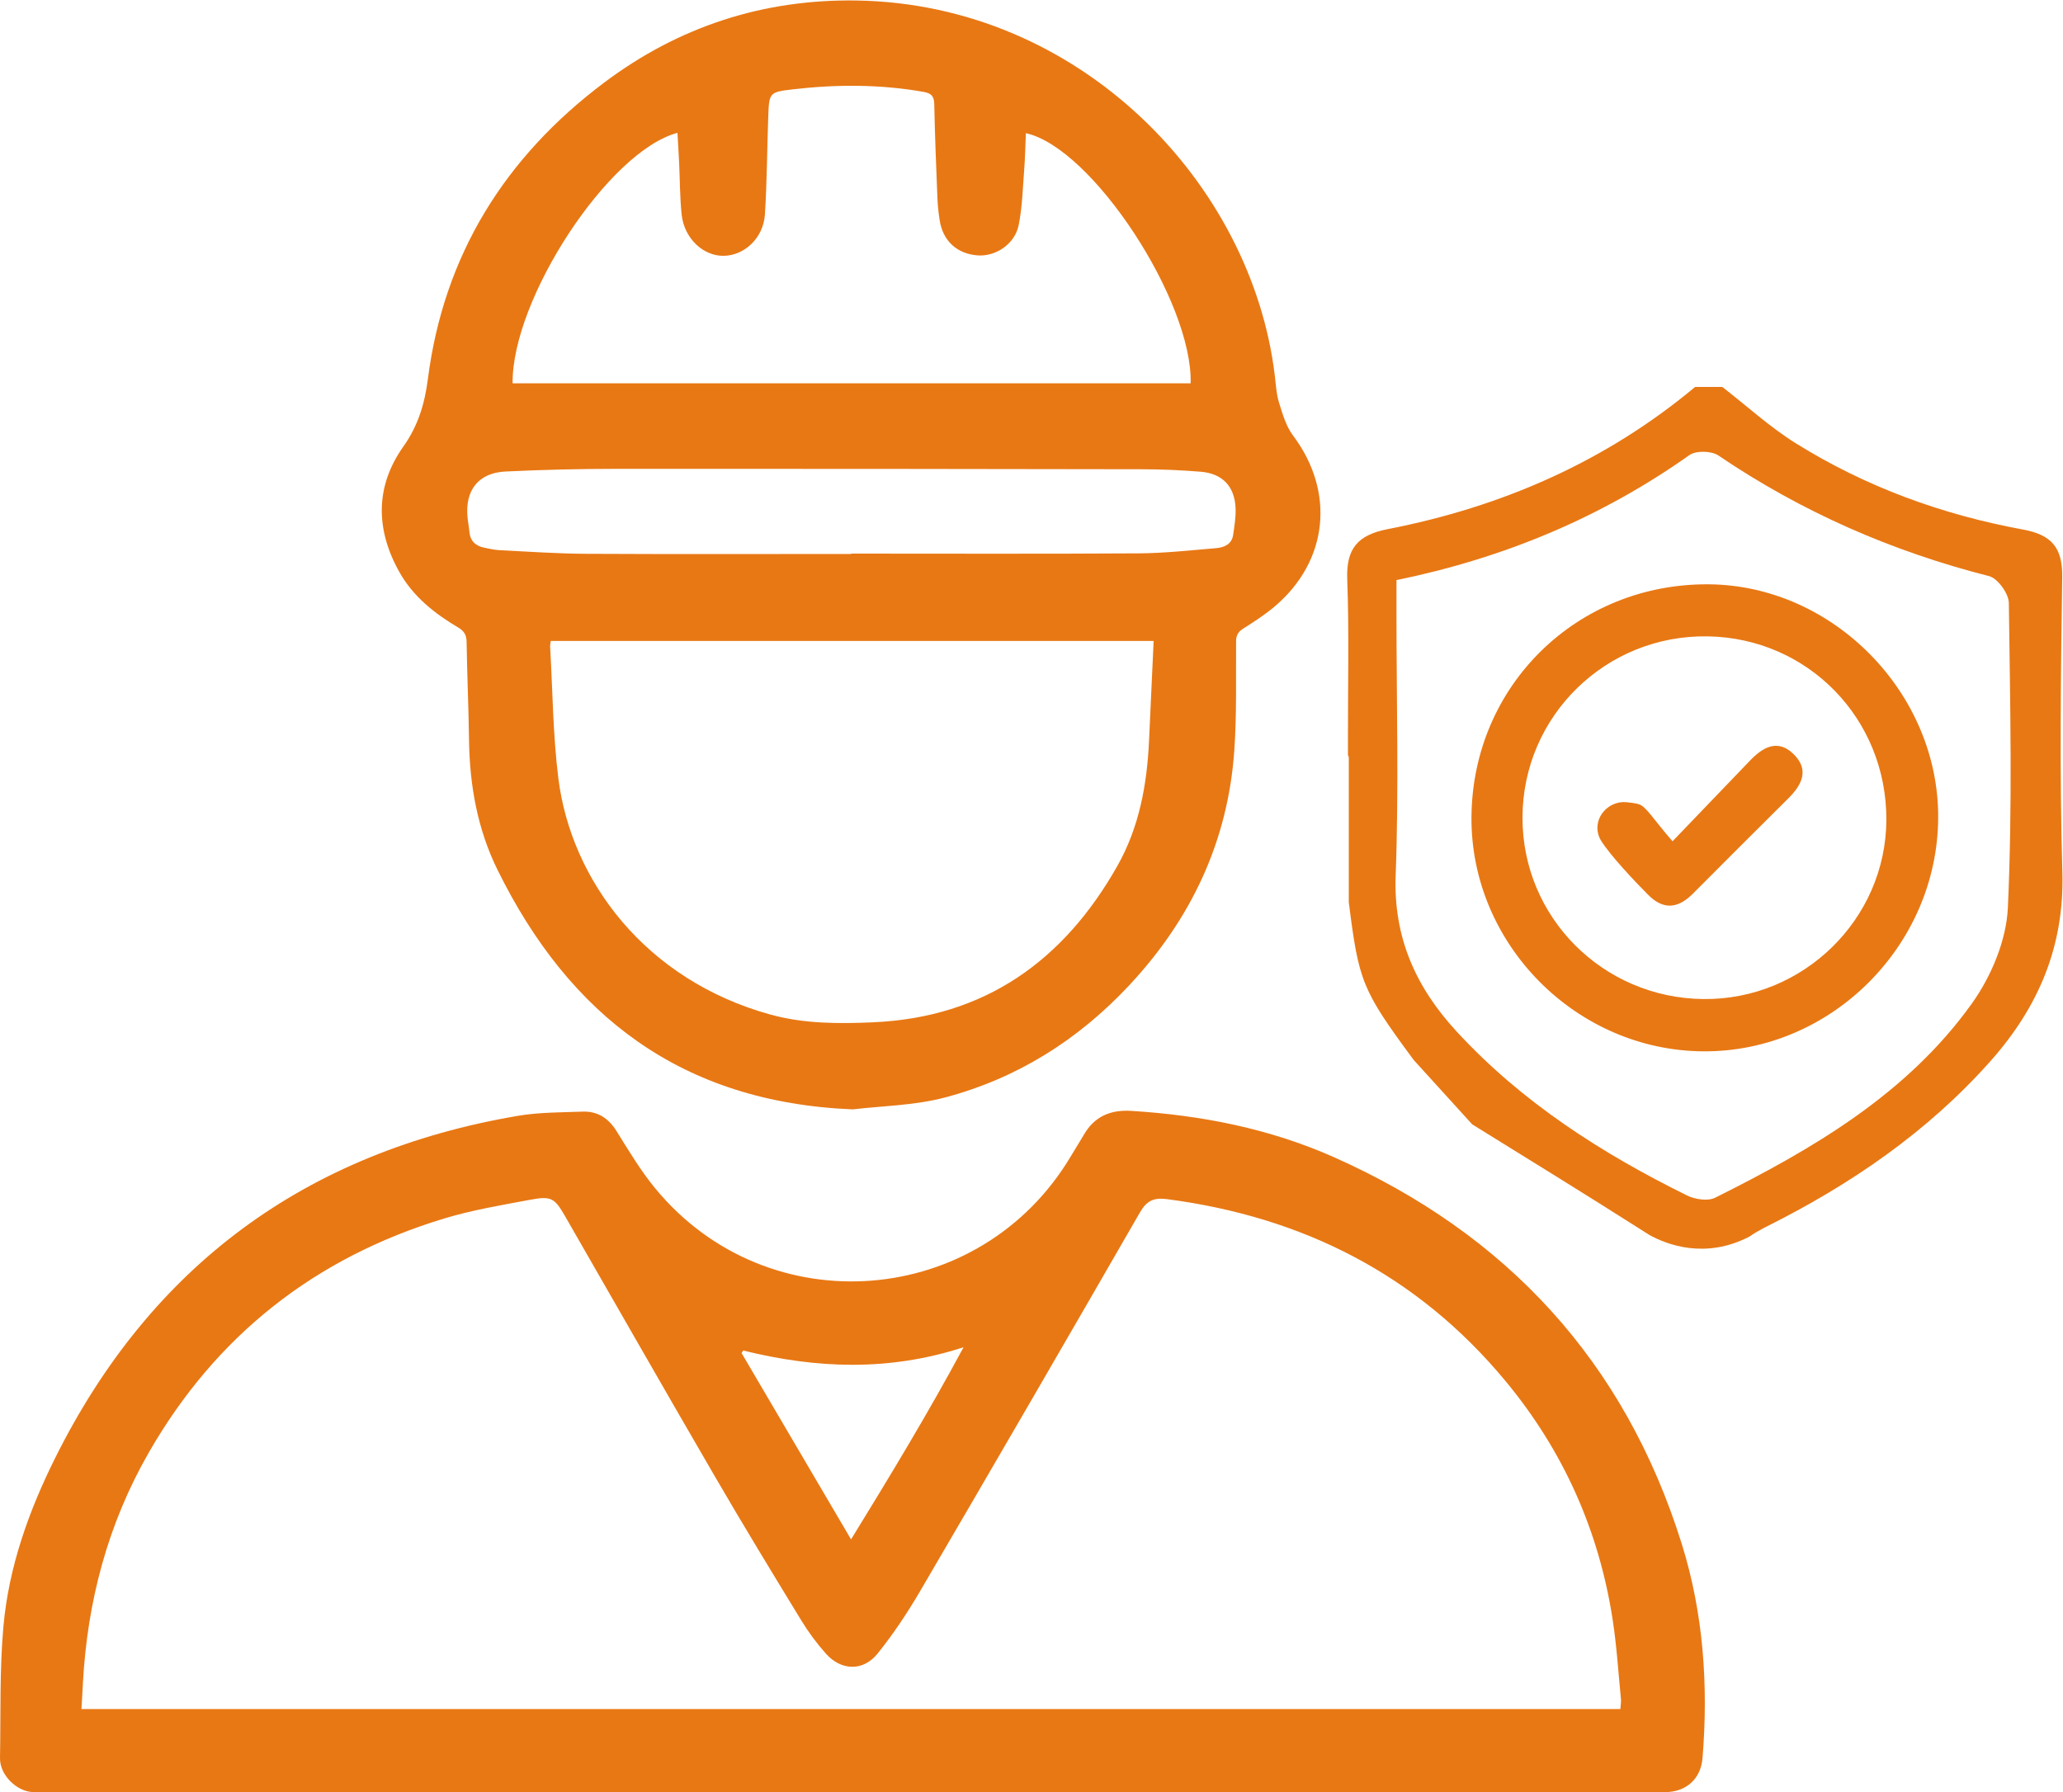
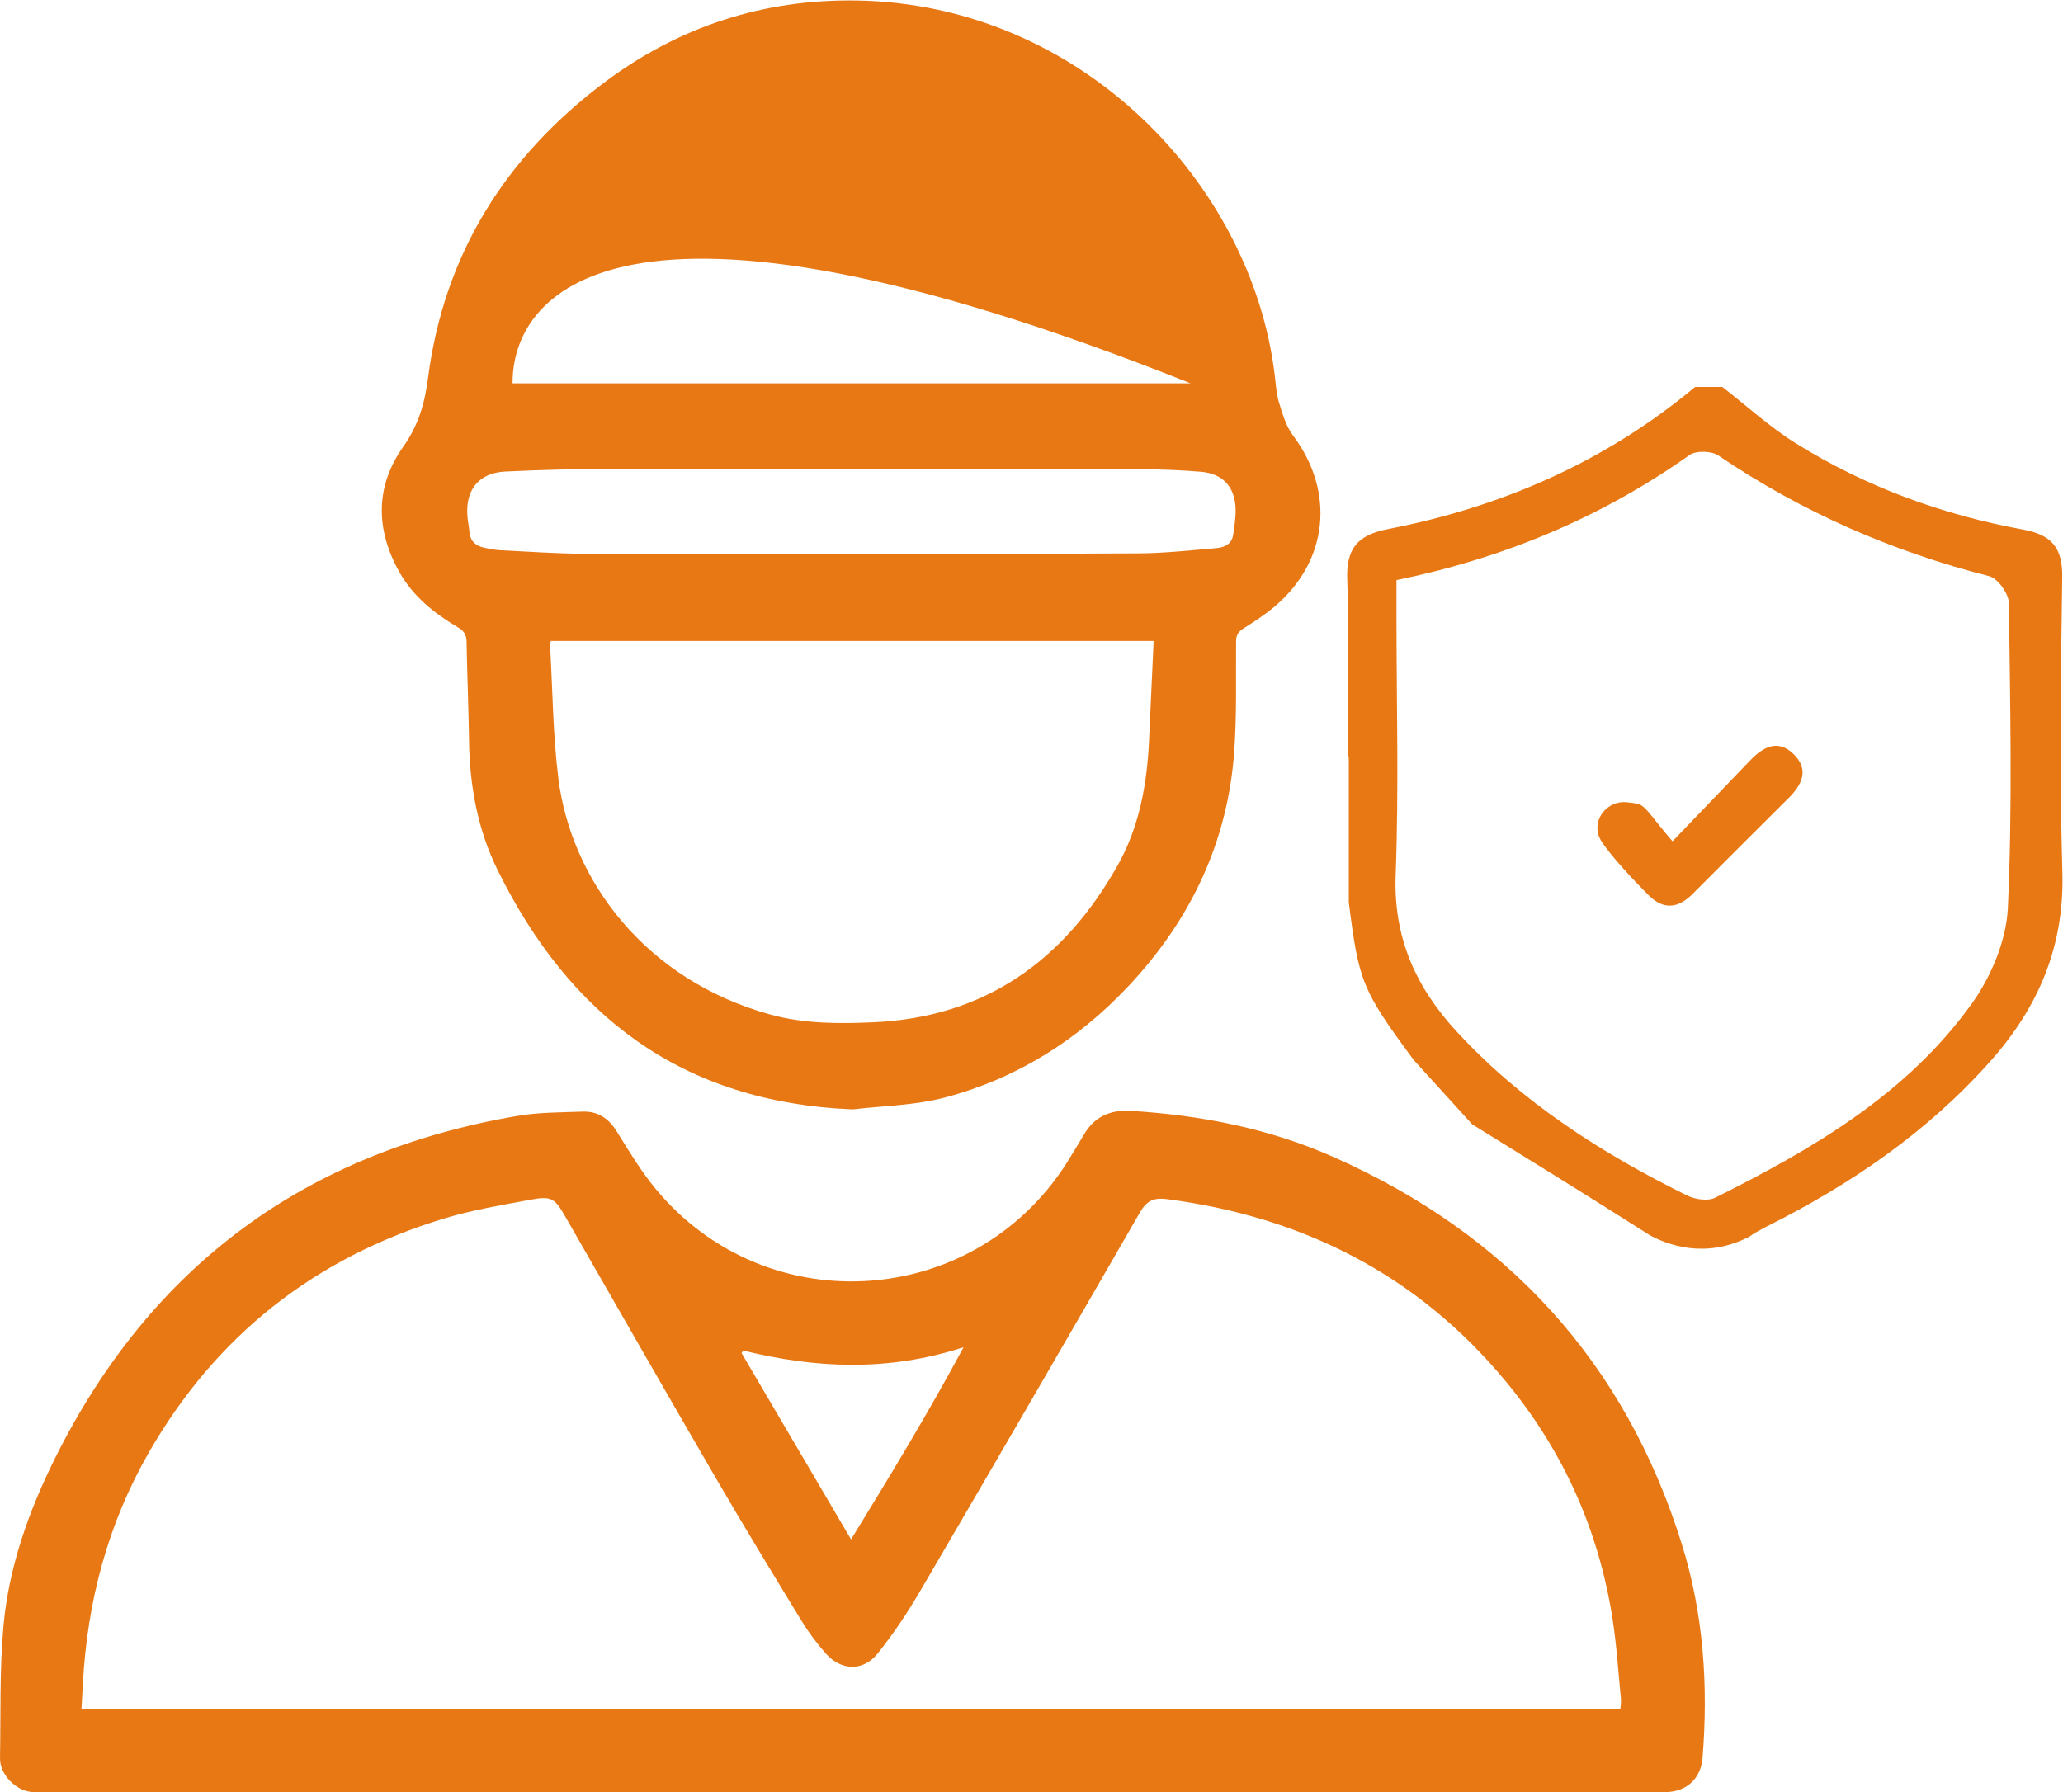
<svg xmlns="http://www.w3.org/2000/svg" viewBox="0 0 401.505 348.852" height="348.852" width="401.505" xml:space="preserve" id="svg2" version="1.1">
  <defs id="defs6">
    <clipPath id="clipPath18" clipPathUnits="userSpaceOnUse">
      <path id="path16" d="M 0,261.639 H 301.129 V 0 H 0 Z" />
    </clipPath>
  </defs>
  <g transform="matrix(1.333,0,0,-1.333,0,348.852)" id="g10">
    <g id="g12">
      <g clip-path="url(#clipPath18)" id="g14">
        <g transform="translate(248.678,115.812)" id="g20">
-           <path id="path22" style="fill:#e87814;fill-opacity:1;fill-rule:nonzero;stroke:none" d="M 0,0 C 14.586,-0.169 26.679,11.665 26.736,26.164 26.794,40.928 15.297,52.734 0.636,52.966 -14.21,53.201 -26.334,41.351 -26.389,26.55 -26.443,11.988 -14.697,0.17 0,0 M -33.838,26.642 C -33.666,45.778 -18.431,60.705 0.783,60.566 18.977,60.435 34.451,44.649 34.302,26.374 34.149,7.723 18.592,-7.726 0.054,-7.635 -18.566,-7.543 -34.005,8.071 -33.838,26.642" />
-         </g>
+           </g>
        <g transform="translate(244.193,138.852)" id="g24">
          <path id="path26" style="fill:#e87814;fill-opacity:1;fill-rule:nonzero;stroke:none" d="m 0,0 c 4.025,4.191 7.68,7.984 11.32,11.79 1.905,1.993 4.077,3.198 6.387,0.909 C 19.985,10.441 18.913,8.254 16.929,6.288 12.245,1.65 7.594,-3.02 2.938,-7.686 0.839,-9.79 -1.292,-10.073 -3.504,-7.87 c -1.867,1.861 -5.648,5.85 -6.978,8.039 -0.147,0.243 -0.258,0.509 -0.341,0.792 -0.733,2.51 1.44,4.957 4.047,4.75 C -6.174,5.663 -5.58,5.58 -5.001,5.437 -3.898,5.165 -2.969,3.426 0,0" />
        </g>
        <g transform="translate(203.771,133.882)" id="g28">
          <path id="path30" style="fill:#e87814;fill-opacity:1;fill-rule:nonzero;stroke:none" d="m 0,0 c 0.474,12.682 0.119,25.395 0.118,38.095 v 5.013 c 15.784,3.244 29.946,9.184 42.779,18.262 0.953,0.674 3.211,0.623 4.208,-0.053 12.147,-8.237 25.332,-14.01 39.542,-17.628 1.253,-0.319 2.859,-2.55 2.878,-3.913 0.198,-14.841 0.537,-29.706 -0.142,-44.52 -0.219,-4.773 -2.44,-10.047 -5.27,-13.999 -9.478,-13.231 -23.227,-21.227 -37.475,-28.342 -1.066,-0.533 -2.937,-0.24 -4.104,0.336 C 30.041,-40.578 18.418,-33.137 8.89,-22.795 2.97,-16.369 -0.34,-9.111 0,0 m -6.966,20.442 c 0.001,-0.969 0,-1.929 0.001,-2.897 l 0.121,-0.28 V -3.927 c 1.468,-11.596 1.896,-12.777 9.467,-23.028 l 8.546,-9.409 c 7.998,-4.956 16.19,-10.001 24.336,-15.18 h 0.018 c 0,0 0.031,-0.025 0.088,-0.067 0.469,-0.298 0.94,-0.594 1.409,-0.894 2.575,-1.43 8.198,-3.605 14.644,-0.245 0.575,0.408 1.233,0.8 1.97,1.186 0.01,0.007 0.021,0.013 0.031,0.02 h 0.007 c 0.139,0.072 0.272,0.145 0.417,0.217 12.312,6.151 23.62,13.872 32.841,24.294 6.934,7.836 10.718,16.707 10.41,27.477 -0.411,14.353 -0.235,28.729 -0.021,43.09 0.065,4.343 -1.572,6.198 -5.738,6.963 -11.783,2.162 -22.934,6.224 -33.121,12.568 -3.822,2.38 -7.194,5.482 -10.77,8.255 H 43.726 C 30.627,60.388 15.48,53.795 -1.14,50.558 -5.569,49.696 -7.236,47.704 -7.07,43.224 -6.789,35.639 -6.973,28.037 -6.966,20.442" />
        </g>
        <g transform="translate(124.256,36.906)" id="g32">
          <path id="path34" style="fill:#e87814;fill-opacity:1;fill-rule:nonzero;stroke:none" d="M 0,0 C 5.759,9.373 11.233,18.405 16.425,28.058 5.4,24.479 -5.151,24.968 -15.74,27.579 -15.822,27.455 -15.903,27.331 -15.984,27.207 -10.725,18.255 -5.466,9.304 0,0 m 112.321,-24.779 c 0.036,0.541 0.13,1 0.087,1.447 -0.378,3.863 -0.618,7.748 -1.206,11.58 C 109.199,1.303 103.974,12.973 95.544,23.135 82.671,38.653 65.965,47.099 46.106,49.691 44.152,49.946 43.142,49.423 42.158,47.714 31.527,29.256 20.839,10.83 10.084,-7.557 c -1.851,-3.165 -3.906,-6.25 -6.199,-9.106 -2.115,-2.633 -5.314,-2.536 -7.556,-0.021 -1.338,1.501 -2.554,3.146 -3.602,4.862 -4.239,6.945 -8.47,13.898 -12.559,20.932 -7.346,12.635 -14.589,25.329 -21.872,38.001 -1.567,2.728 -2.019,3.068 -5.107,2.491 -4.221,-0.79 -8.49,-1.498 -12.588,-2.74 -18.844,-5.709 -33.309,-17.069 -43.133,-34.181 -5.996,-10.445 -8.987,-21.782 -9.624,-33.773 -0.064,-1.214 -0.135,-2.428 -0.205,-3.687 z M 0.004,-36.906 c -39.767,0 -79.534,0 -119.301,0 -2.473,0 -5.004,2.493 -4.958,4.965 0.118,6.425 -0.073,12.88 0.502,19.265 0.779,8.651 3.692,16.814 7.54,24.543 13.997,28.112 36.631,44.708 67.547,49.984 3.094,0.528 6.292,0.497 9.446,0.617 2.197,0.084 3.794,-0.938 4.983,-2.848 1.778,-2.855 3.519,-5.777 5.649,-8.363 16.47,-19.993 47.53,-17.515 60.726,4.777 0.607,1.025 1.259,2.025 1.854,3.057 1.546,2.685 3.892,3.673 6.919,3.485 10.225,-0.635 20.174,-2.578 29.555,-6.746 25.329,-11.253 42.527,-29.928 50.824,-56.501 3.175,-10.169 3.882,-20.643 3.032,-31.233 -0.246,-3.073 -2.395,-5.002 -5.485,-5.002 z" />
        </g>
        <g transform="translate(124.278,180.808)" id="g36">
-           <path id="path38" style="fill:#e87814;fill-opacity:1;fill-rule:nonzero;stroke:none" d="m 0,0 c 0,0.018 0,0.036 0,0.053 13.991,0 27.983,-0.053 41.974,0.036 3.77,0.024 7.542,0.442 11.306,0.761 1.167,0.099 2.285,0.551 2.487,1.942 0.186,1.277 0.401,2.576 0.355,3.857 -0.118,3.204 -1.909,5.107 -5.104,5.363 -2.839,0.227 -5.692,0.354 -8.54,0.359 -25.65,0.047 -51.301,0.078 -76.952,0.06 -5.335,-0.004 -10.674,-0.132 -16.003,-0.389 -3.938,-0.19 -5.921,-2.726 -5.541,-6.674 0.069,-0.721 0.215,-1.436 0.28,-2.157 0.121,-1.339 0.908,-2.039 2.155,-2.293 0.761,-0.154 1.528,-0.331 2.299,-0.369 4.19,-0.205 8.382,-0.502 12.574,-0.524 C -25.807,-0.043 -12.903,0 0,0 m -49.437,24.917 h 98.998 c 0.314,11.994 -14.382,34.431 -24.057,36.529 -0.081,-1.834 -0.113,-3.636 -0.253,-5.43 -0.208,-2.678 -0.272,-5.395 -0.804,-8.013 -0.562,-2.765 -3.376,-4.606 -6.008,-4.4 -3.015,0.237 -5.058,2.119 -5.526,5.149 -0.166,1.074 -0.284,2.162 -0.327,3.247 -0.182,4.558 -0.368,9.118 -0.457,13.678 -0.023,1.171 -0.44,1.604 -1.555,1.801 -6.335,1.116 -12.691,1.112 -19.051,0.377 -3.492,-0.403 -3.508,-0.489 -3.634,-3.973 -0.173,-4.764 -0.182,-9.537 -0.486,-14.292 -0.219,-3.424 -2.945,-5.986 -5.982,-6.051 -3.025,-0.064 -5.814,2.555 -6.176,6.037 -0.262,2.52 -0.248,5.068 -0.369,7.604 -0.068,1.426 -0.159,2.851 -0.242,4.316 C -35.419,58.831 -49.56,37.24 -49.437,24.917 m 93.593,-37.62 h -88.019 c -0.042,-0.35 -0.109,-0.601 -0.095,-0.846 0.373,-6.414 0.406,-12.872 1.204,-19.233 1.861,-14.84 12.655,-29.433 30.975,-34.483 4.905,-1.352 9.965,-1.346 14.988,-1.125 16.288,0.717 27.835,8.987 35.673,22.875 3.173,5.621 4.306,11.841 4.603,18.23 0.224,4.808 0.443,9.617 0.671,14.582 M 0.24,-81.106 c -24.984,1.015 -41.367,13.666 -51.869,34.955 -2.935,5.95 -4.082,12.358 -4.17,18.98 -0.063,4.769 -0.281,9.535 -0.353,14.304 -0.015,1.012 -0.342,1.6 -1.2,2.109 -3.472,2.058 -6.597,4.519 -8.615,8.115 -3.49,6.217 -3.543,12.516 0.575,18.324 2.19,3.088 3.128,6.302 3.588,9.888 2.329,18.124 11.275,32.398 25.729,43.261 10.865,8.167 23.204,12.206 36.854,11.993 32.648,-0.509 57.682,-26.663 61.065,-54.75 0.161,-1.337 0.229,-2.715 0.624,-3.986 0.514,-1.652 1.022,-3.435 2.035,-4.783 C 70.689,9.075 69.672,-1.058 61.78,-7.71 60.36,-8.907 58.777,-9.923 57.204,-10.921 56.45,-11.4 56.199,-11.929 56.193,-12.804 56.158,-18.091 56.301,-23.393 55.937,-28.66 55.018,-41.943 49.642,-53.303 40.579,-63.002 33.138,-70.966 24.208,-76.581 13.716,-79.363 9.215,-80.555 4.41,-80.6 0.24,-81.106" />
+           <path id="path38" style="fill:#e87814;fill-opacity:1;fill-rule:nonzero;stroke:none" d="m 0,0 c 0,0.018 0,0.036 0,0.053 13.991,0 27.983,-0.053 41.974,0.036 3.77,0.024 7.542,0.442 11.306,0.761 1.167,0.099 2.285,0.551 2.487,1.942 0.186,1.277 0.401,2.576 0.355,3.857 -0.118,3.204 -1.909,5.107 -5.104,5.363 -2.839,0.227 -5.692,0.354 -8.54,0.359 -25.65,0.047 -51.301,0.078 -76.952,0.06 -5.335,-0.004 -10.674,-0.132 -16.003,-0.389 -3.938,-0.19 -5.921,-2.726 -5.541,-6.674 0.069,-0.721 0.215,-1.436 0.28,-2.157 0.121,-1.339 0.908,-2.039 2.155,-2.293 0.761,-0.154 1.528,-0.331 2.299,-0.369 4.19,-0.205 8.382,-0.502 12.574,-0.524 C -25.807,-0.043 -12.903,0 0,0 m -49.437,24.917 h 98.998 C -35.419,58.831 -49.56,37.24 -49.437,24.917 m 93.593,-37.62 h -88.019 c -0.042,-0.35 -0.109,-0.601 -0.095,-0.846 0.373,-6.414 0.406,-12.872 1.204,-19.233 1.861,-14.84 12.655,-29.433 30.975,-34.483 4.905,-1.352 9.965,-1.346 14.988,-1.125 16.288,0.717 27.835,8.987 35.673,22.875 3.173,5.621 4.306,11.841 4.603,18.23 0.224,4.808 0.443,9.617 0.671,14.582 M 0.24,-81.106 c -24.984,1.015 -41.367,13.666 -51.869,34.955 -2.935,5.95 -4.082,12.358 -4.17,18.98 -0.063,4.769 -0.281,9.535 -0.353,14.304 -0.015,1.012 -0.342,1.6 -1.2,2.109 -3.472,2.058 -6.597,4.519 -8.615,8.115 -3.49,6.217 -3.543,12.516 0.575,18.324 2.19,3.088 3.128,6.302 3.588,9.888 2.329,18.124 11.275,32.398 25.729,43.261 10.865,8.167 23.204,12.206 36.854,11.993 32.648,-0.509 57.682,-26.663 61.065,-54.75 0.161,-1.337 0.229,-2.715 0.624,-3.986 0.514,-1.652 1.022,-3.435 2.035,-4.783 C 70.689,9.075 69.672,-1.058 61.78,-7.71 60.36,-8.907 58.777,-9.923 57.204,-10.921 56.45,-11.4 56.199,-11.929 56.193,-12.804 56.158,-18.091 56.301,-23.393 55.937,-28.66 55.018,-41.943 49.642,-53.303 40.579,-63.002 33.138,-70.966 24.208,-76.581 13.716,-79.363 9.215,-80.555 4.41,-80.6 0.24,-81.106" />
        </g>
      </g>
    </g>
  </g>
</svg>